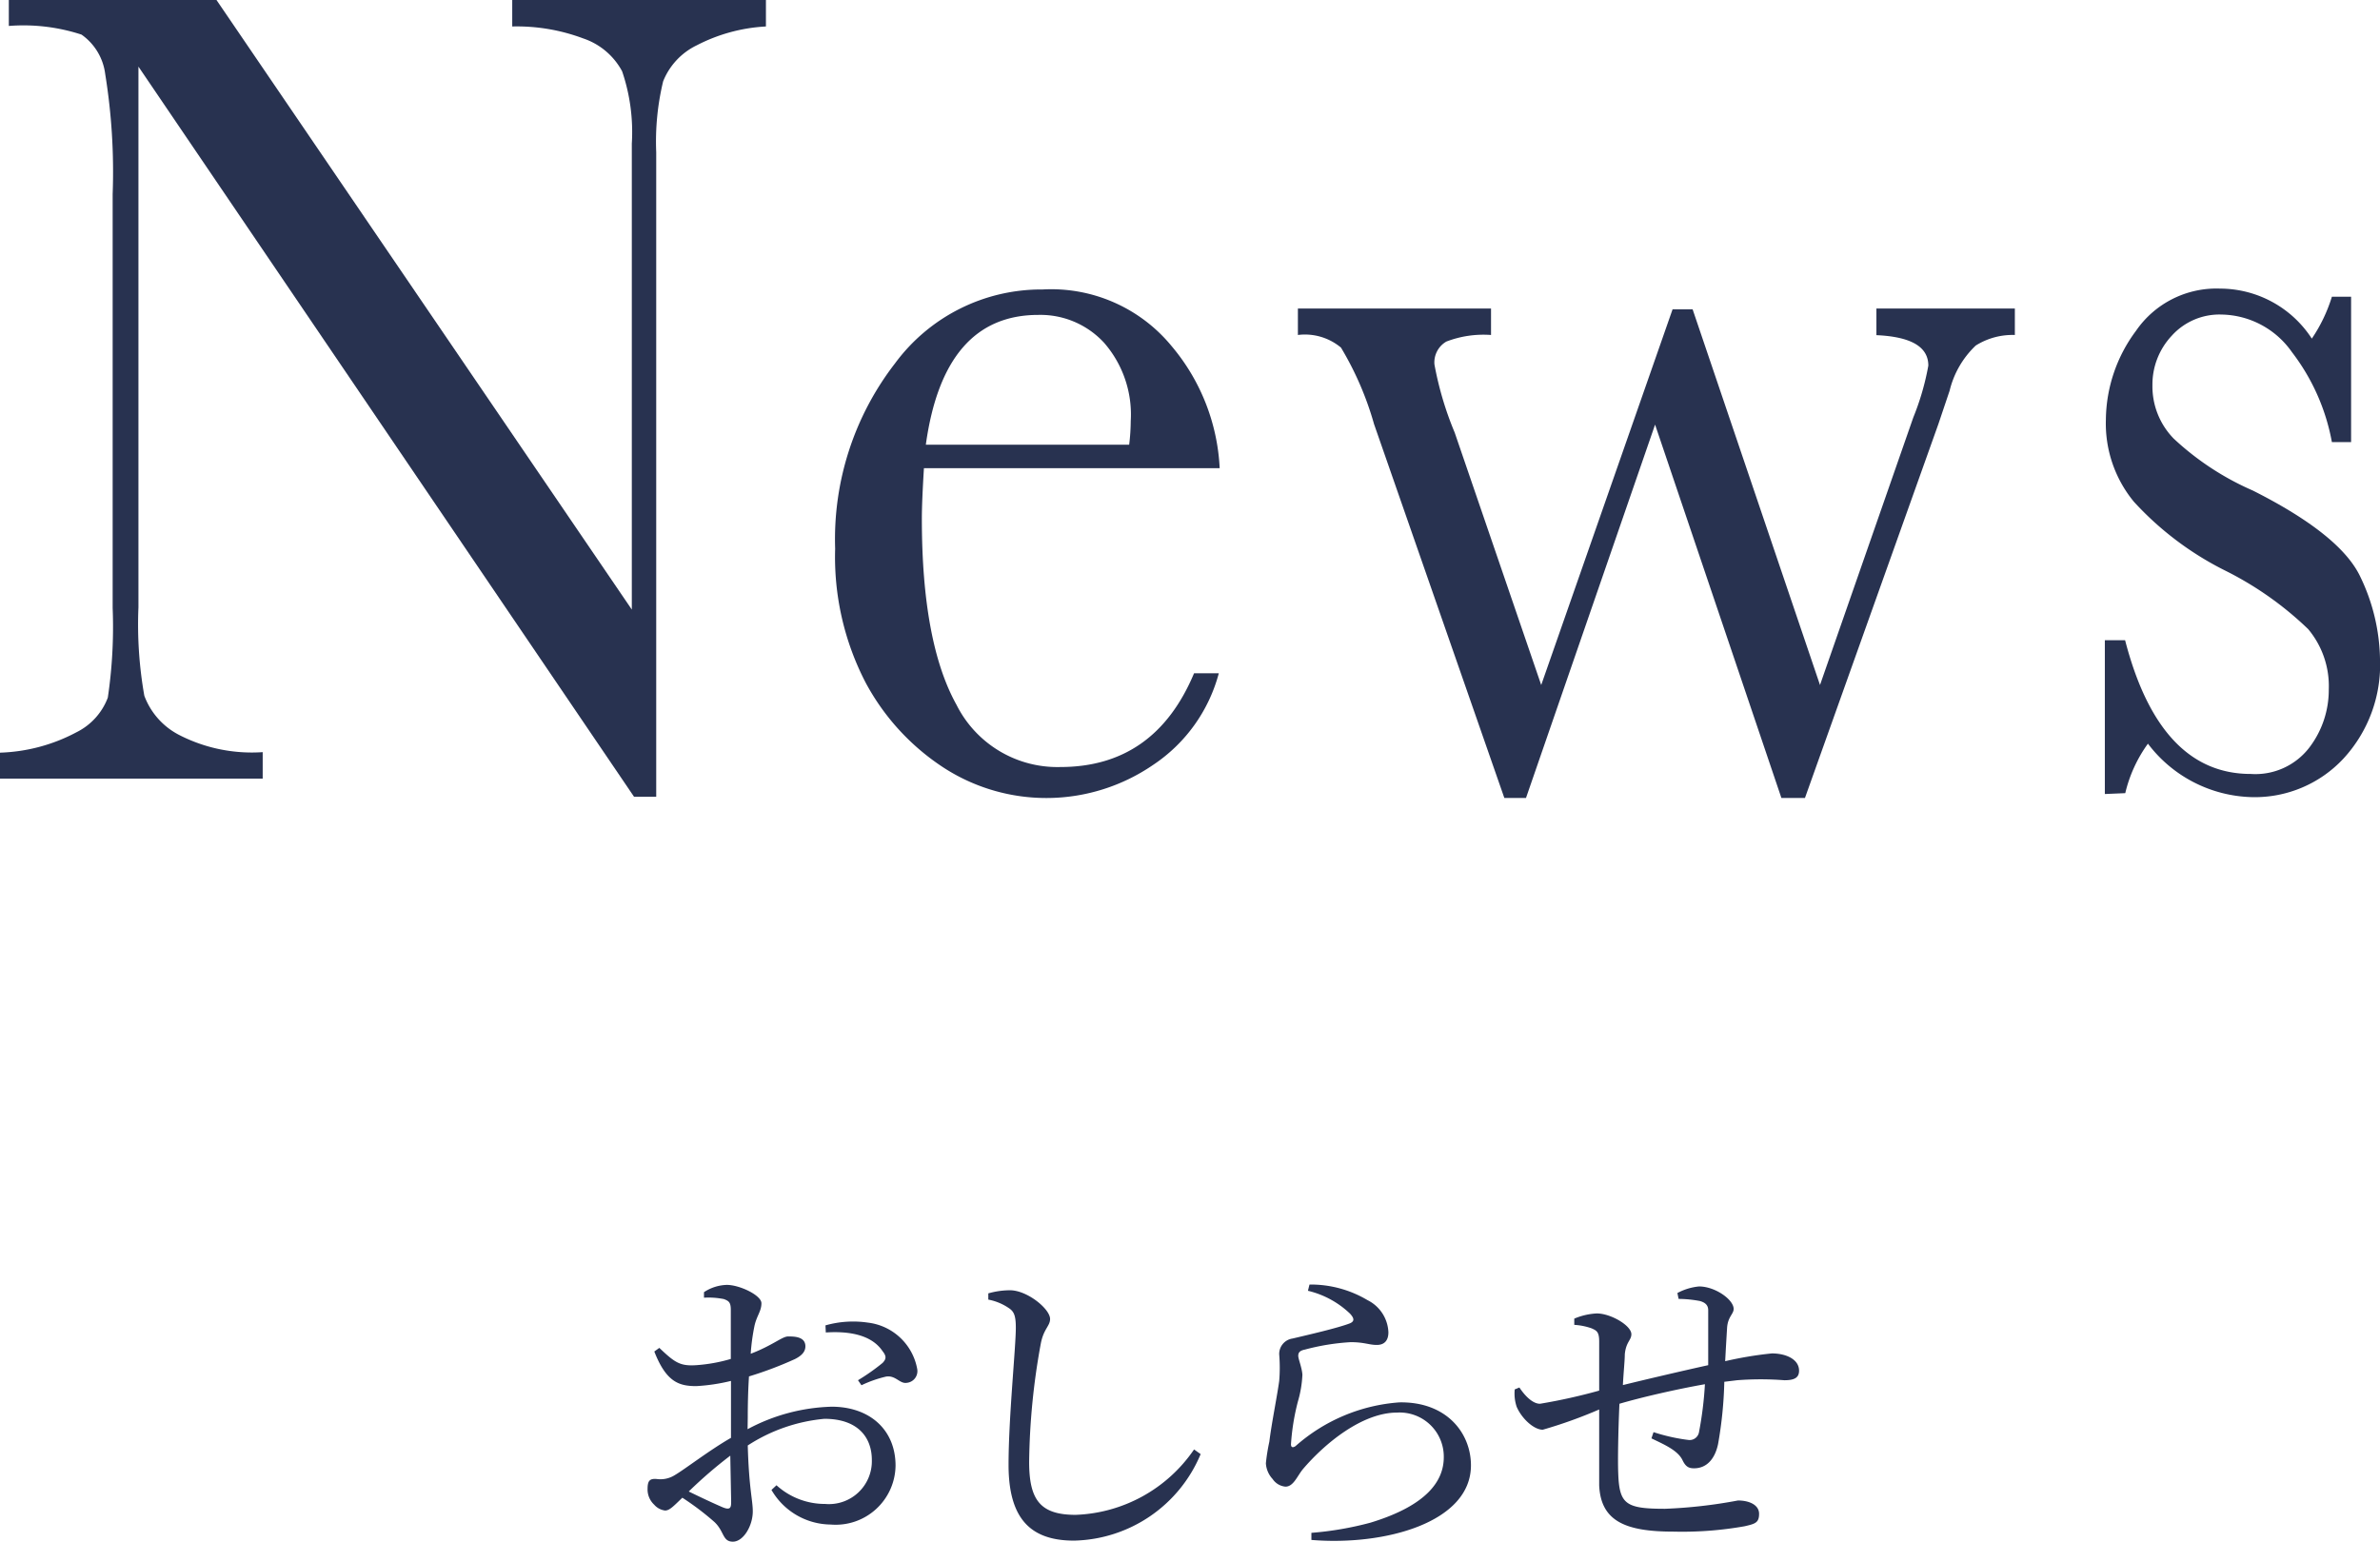
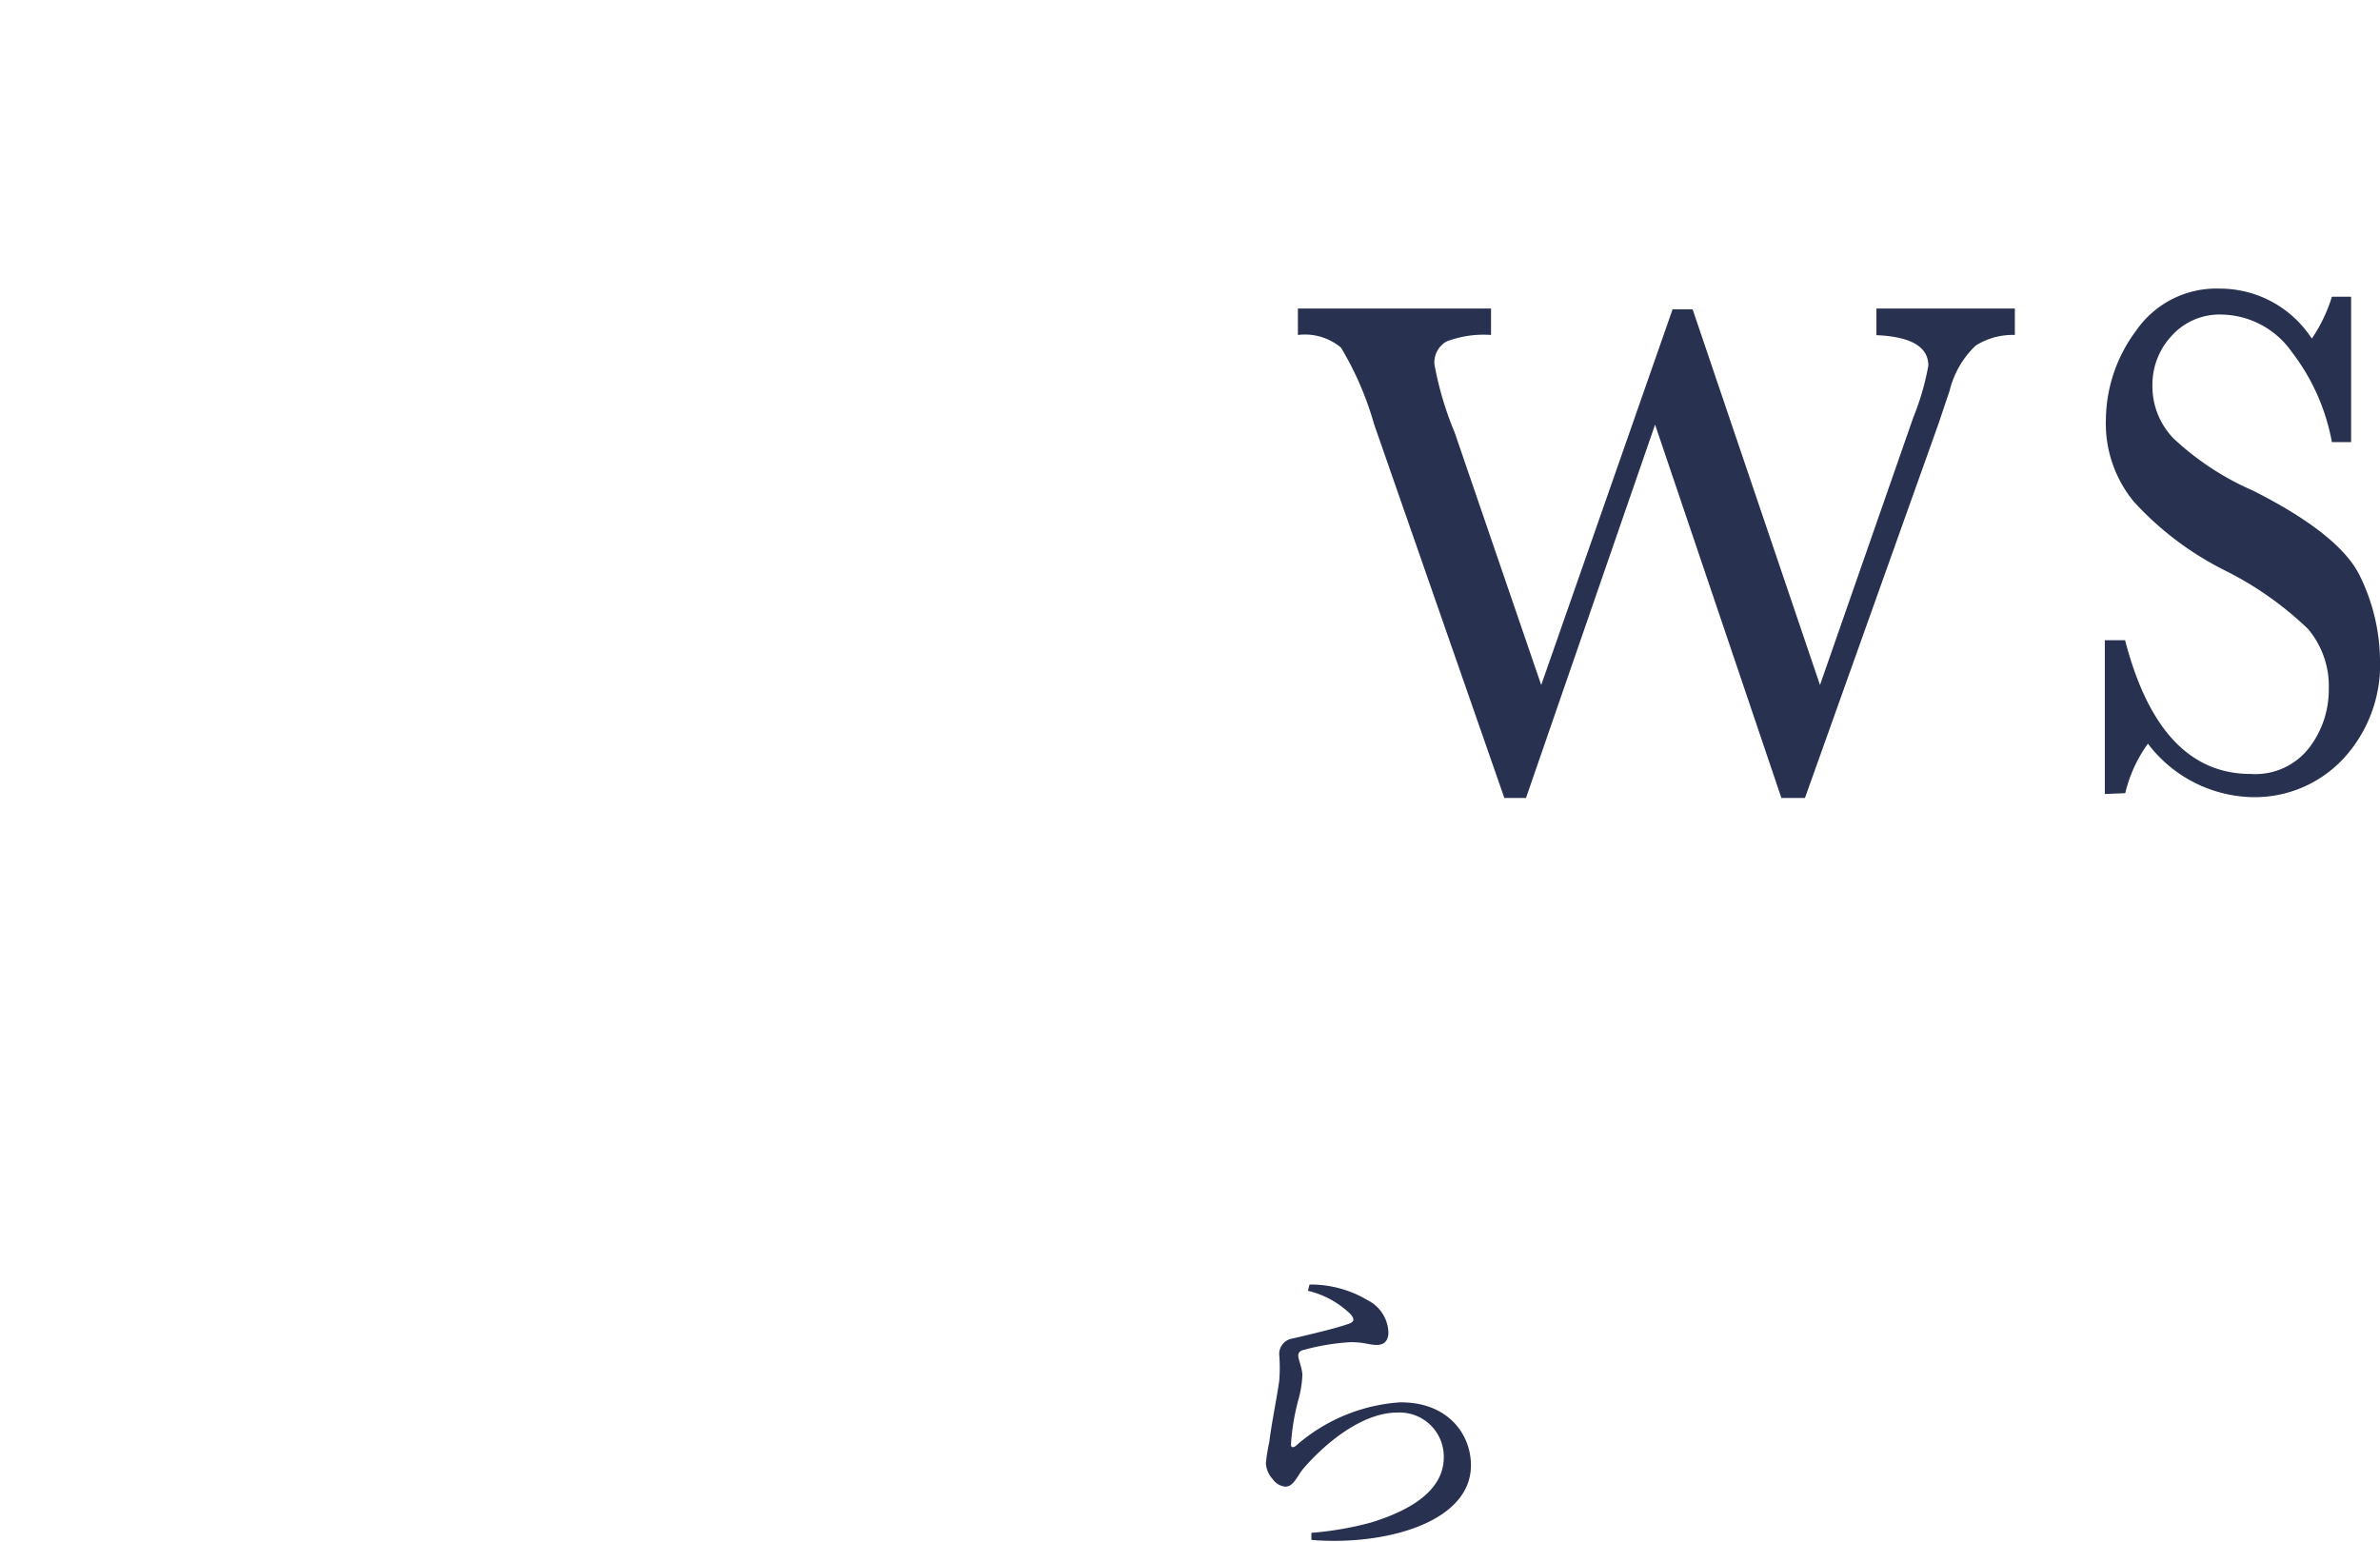
<svg xmlns="http://www.w3.org/2000/svg" viewBox="0 0 137.53 89.1">
  <defs>
    <style>.cls-1{fill:#283250;}</style>
  </defs>
  <g id="レイヤー_2" data-name="レイヤー 2">
    <g id="レイヤー_1-2" data-name="レイヤー 1">
-       <path class="cls-1" d="M36.64,46.05,8,3.85V35.1a23.61,23.61,0,0,0,.34,5.11,4.19,4.19,0,0,0,2,2.26,9.19,9.19,0,0,0,4.84,1V45H0V43.5a10.06,10.06,0,0,0,4.42-1.18,3.68,3.68,0,0,0,1.81-2,27.86,27.86,0,0,0,.28-5.18V11.22a35.38,35.38,0,0,0-.43-6.94A3.28,3.28,0,0,0,4.71,2a10.79,10.79,0,0,0-4.2-.5V0h12l24,35.23V8.3a10.91,10.91,0,0,0-.56-4.18,4,4,0,0,0-2.25-1.9,10.92,10.92,0,0,0-4.1-.69V0H44.26V1.53a9.81,9.81,0,0,0-4,1.09A3.93,3.93,0,0,0,38.32,4.7a14.86,14.86,0,0,0-.4,4.1V46.05Z" />
-       <path class="cls-1" d="M70.48,27.06H53.39c-.08,1.3-.12,2.28-.12,2.92q0,7.15,2,10.75a6.52,6.52,0,0,0,6,3.6q5.46,0,7.73-5.42h1.43a9.2,9.2,0,0,1-3.8,5.3,10.91,10.91,0,0,1-12.08.17,13.44,13.44,0,0,1-4.53-4.93,15.76,15.76,0,0,1-1.76-7.74A16.6,16.6,0,0,1,51.72,21a10.5,10.5,0,0,1,8.53-4.27A9,9,0,0,1,67.7,20,11.82,11.82,0,0,1,70.48,27.06ZM65.25,25.7a11.74,11.74,0,0,0,.09-1.36,6.31,6.31,0,0,0-1.54-4.53A5,5,0,0,0,60,18.2q-5.46,0-6.5,7.5Z" />
      <path class="cls-1" d="M104.3,46.12h-1.36l-7.3-21.58L88.18,46.12H86.93L79.4,24.51a18.17,18.17,0,0,0-1.91-4.42A3.25,3.25,0,0,0,75,19.36V17.83H86.16v1.53a6,6,0,0,0-2.58.38,1.39,1.39,0,0,0-.69,1.32A19.12,19.12,0,0,0,84.06,25l5,14.59,7.59-21.71h1.16l7.36,21.71,5.39-15.46a15,15,0,0,0,.87-3c0-1.09-1-1.67-3-1.76V17.83h8v1.53a4,4,0,0,0-2.26.61,5.33,5.33,0,0,0-1.51,2.61l-.65,1.93Z" />
      <path class="cls-1" d="M121.63,45.89V37h1.17q2,7.73,7.26,7.73a3.93,3.93,0,0,0,3.39-1.53,5.49,5.49,0,0,0,1.12-3.35,5.13,5.13,0,0,0-1.19-3.49A19.33,19.33,0,0,0,128.63,33a18.1,18.1,0,0,1-5.32-4,7.11,7.11,0,0,1-1.62-4.75,8.71,8.71,0,0,1,1.74-5.13,5.64,5.64,0,0,1,4.87-2.44,6.33,6.33,0,0,1,5.29,2.89,9.06,9.06,0,0,0,1.16-2.42h1.11v8.4h-1.11a12.1,12.1,0,0,0-2.31-5.2,5.06,5.06,0,0,0-4.05-2.17,3.71,3.71,0,0,0-2.9,1.23,4.12,4.12,0,0,0-1.11,2.85,4.32,4.32,0,0,0,1.23,3.09,16.1,16.1,0,0,0,4.57,3q5.08,2.56,6.22,5a11.34,11.34,0,0,1,1.13,4.72,8,8,0,0,1-2.11,5.77,7,7,0,0,1-5.3,2.23,7.77,7.77,0,0,1-6-3.09,8,8,0,0,0-1.31,2.86Z" />
-       <path class="cls-1" d="M43.2,82.6a10.86,10.86,0,0,1,4.86-1.3c2.16,0,3.69,1.3,3.69,3.41A3.46,3.46,0,0,1,48,88.11a4,4,0,0,1-3.42-2l.29-.27a4.16,4.16,0,0,0,2.81,1.08,2.48,2.48,0,0,0,2.7-2.54c0-1.31-.81-2.38-2.74-2.38a9.75,9.75,0,0,0-4.43,1.54c.07,2.5.29,3.15.29,3.81,0,.83-.54,1.75-1.15,1.75s-.49-.6-1.07-1.14a15.83,15.83,0,0,0-1.85-1.4c-.52.5-.74.74-1,.74a1,1,0,0,1-.63-.34,1.2,1.2,0,0,1-.38-.89c0-.48.11-.63.54-.59A1.56,1.56,0,0,0,39,85.25c.61-.36,2-1.44,3.24-2.15V79.81a11,11,0,0,1-2,.3c-1,0-1.74-.23-2.43-2l.29-.21c.9.86,1.21,1.06,2.13,1a9.29,9.29,0,0,0,2-.36c0-1.26,0-2.39,0-2.83s-.11-.52-.4-.63A4.5,4.5,0,0,0,40.68,75l0-.32A2.52,2.52,0,0,1,42,74.26c.74,0,2,.6,2,1.06s-.27.72-.4,1.3a12,12,0,0,0-.22,1.62c1.26-.48,1.82-1,2.16-1s1,0,1,.57c0,.31-.21.54-.61.74a21.51,21.51,0,0,1-2.65,1c-.05.79-.07,1.6-.07,2.38Zm-1,1.53A26,26,0,0,0,39.8,86.2c.65.32,1.42.68,1.93.9s.52,0,.52-.34ZM47.7,76.6a5.84,5.84,0,0,1,2.45-.16A3.29,3.29,0,0,1,53,79.11a.68.68,0,0,1-.6.81c-.41.07-.64-.45-1.2-.36a6.92,6.92,0,0,0-1.42.5l-.2-.29a12.09,12.09,0,0,0,1.42-1c.22-.23.23-.39,0-.68-.67-1-2.06-1.16-3.28-1.08Z" />
-       <path class="cls-1" d="M57.11,75.11v-.36a4.59,4.59,0,0,1,1.25-.18c1,0,2.32,1.08,2.32,1.66,0,.41-.38.57-.54,1.44a40,40,0,0,0-.67,6.82c0,2.21.65,3.06,2.69,3.06A8.66,8.66,0,0,0,69,83.77l.38.27a8.12,8.12,0,0,1-7.31,5c-2.47,0-3.79-1.21-3.79-4.38,0-2.73.42-6.78.42-7.92,0-.72-.11-.95-.42-1.15A3.14,3.14,0,0,0,57.11,75.11Z" />
      <path class="cls-1" d="M75.58,74.6l.09-.36a6.4,6.4,0,0,1,3.35.9A2.17,2.17,0,0,1,80.23,77c0,.46-.22.73-.67.73s-.72-.16-1.51-.16A13.09,13.09,0,0,0,75.4,78c-.3.06-.38.18-.38.36s.22.7.24,1.1A6.5,6.5,0,0,1,75,81a13.11,13.11,0,0,0-.4,2.47c0,.19.11.21.26.11a10.14,10.14,0,0,1,6-2.53C83.6,81,85,82.83,85,84.69,85,88,80,89.35,75.78,89l0-.41A18.77,18.77,0,0,0,79.2,88c3.28-1,4.23-2.43,4.23-3.78a2.55,2.55,0,0,0-2.7-2.58c-2,0-4.16,1.76-5.45,3.28-.33.41-.54,1-1,1a1,1,0,0,1-.74-.44,1.46,1.46,0,0,1-.39-.91,11.1,11.1,0,0,1,.2-1.25c.12-1,.45-2.63.57-3.51a9.25,9.25,0,0,0,0-1.53.9.9,0,0,1,.77-.92c.89-.21,2.63-.61,3.32-.88.25-.11.27-.27,0-.56A5.29,5.29,0,0,0,75.58,74.6Z" />
-       <path class="cls-1" d="M96.93,74.73a3.29,3.29,0,0,1,1.25-.38c.93,0,2,.76,2,1.3,0,.3-.34.45-.38,1.1s-.07,1.17-.11,1.92a21.42,21.42,0,0,1,2.7-.45c.8,0,1.57.33,1.57,1,0,.43-.31.55-.85.55a17.73,17.73,0,0,0-2.73,0l-.74.09a23.55,23.55,0,0,1-.36,3.6c-.18.85-.65,1.4-1.39,1.4-.3,0-.48-.09-.66-.46-.27-.58-1.08-.92-1.8-1.27l.12-.36a10.75,10.75,0,0,0,2,.45.55.55,0,0,0,.63-.46A20.81,20.81,0,0,0,98.52,80c-1.69.3-3.64.75-4.94,1.13-.07,1.55-.1,3.26-.07,4,.06,1.8.42,2.07,2.7,2.07a28.36,28.36,0,0,0,4.22-.48c.64,0,1.22.25,1.22.77s-.23.58-.84.72a20.64,20.64,0,0,1-4.09.31c-2.72,0-4.22-.56-4.31-2.68,0-1,0-2.71,0-4.38a26.87,26.87,0,0,1-3.26,1.17c-.52,0-1.22-.65-1.51-1.33a2.41,2.41,0,0,1-.11-1l.27-.11c.31.47.76.94,1.19.94a32.78,32.78,0,0,0,3.42-.76c0-1.2,0-2.28,0-2.84s-.15-.63-.44-.76a3.69,3.69,0,0,0-1-.2l0-.36a3.81,3.81,0,0,1,1.3-.3c.81,0,2,.7,2,1.2,0,.35-.31.44-.38,1.16,0,.37-.07,1-.11,1.78,1.26-.31,3.39-.81,4.93-1.15,0-1.05,0-2.43,0-3.17,0-.29-.16-.45-.49-.54A6.92,6.92,0,0,0,97,75.07Z" />
    </g>
  </g>
</svg>